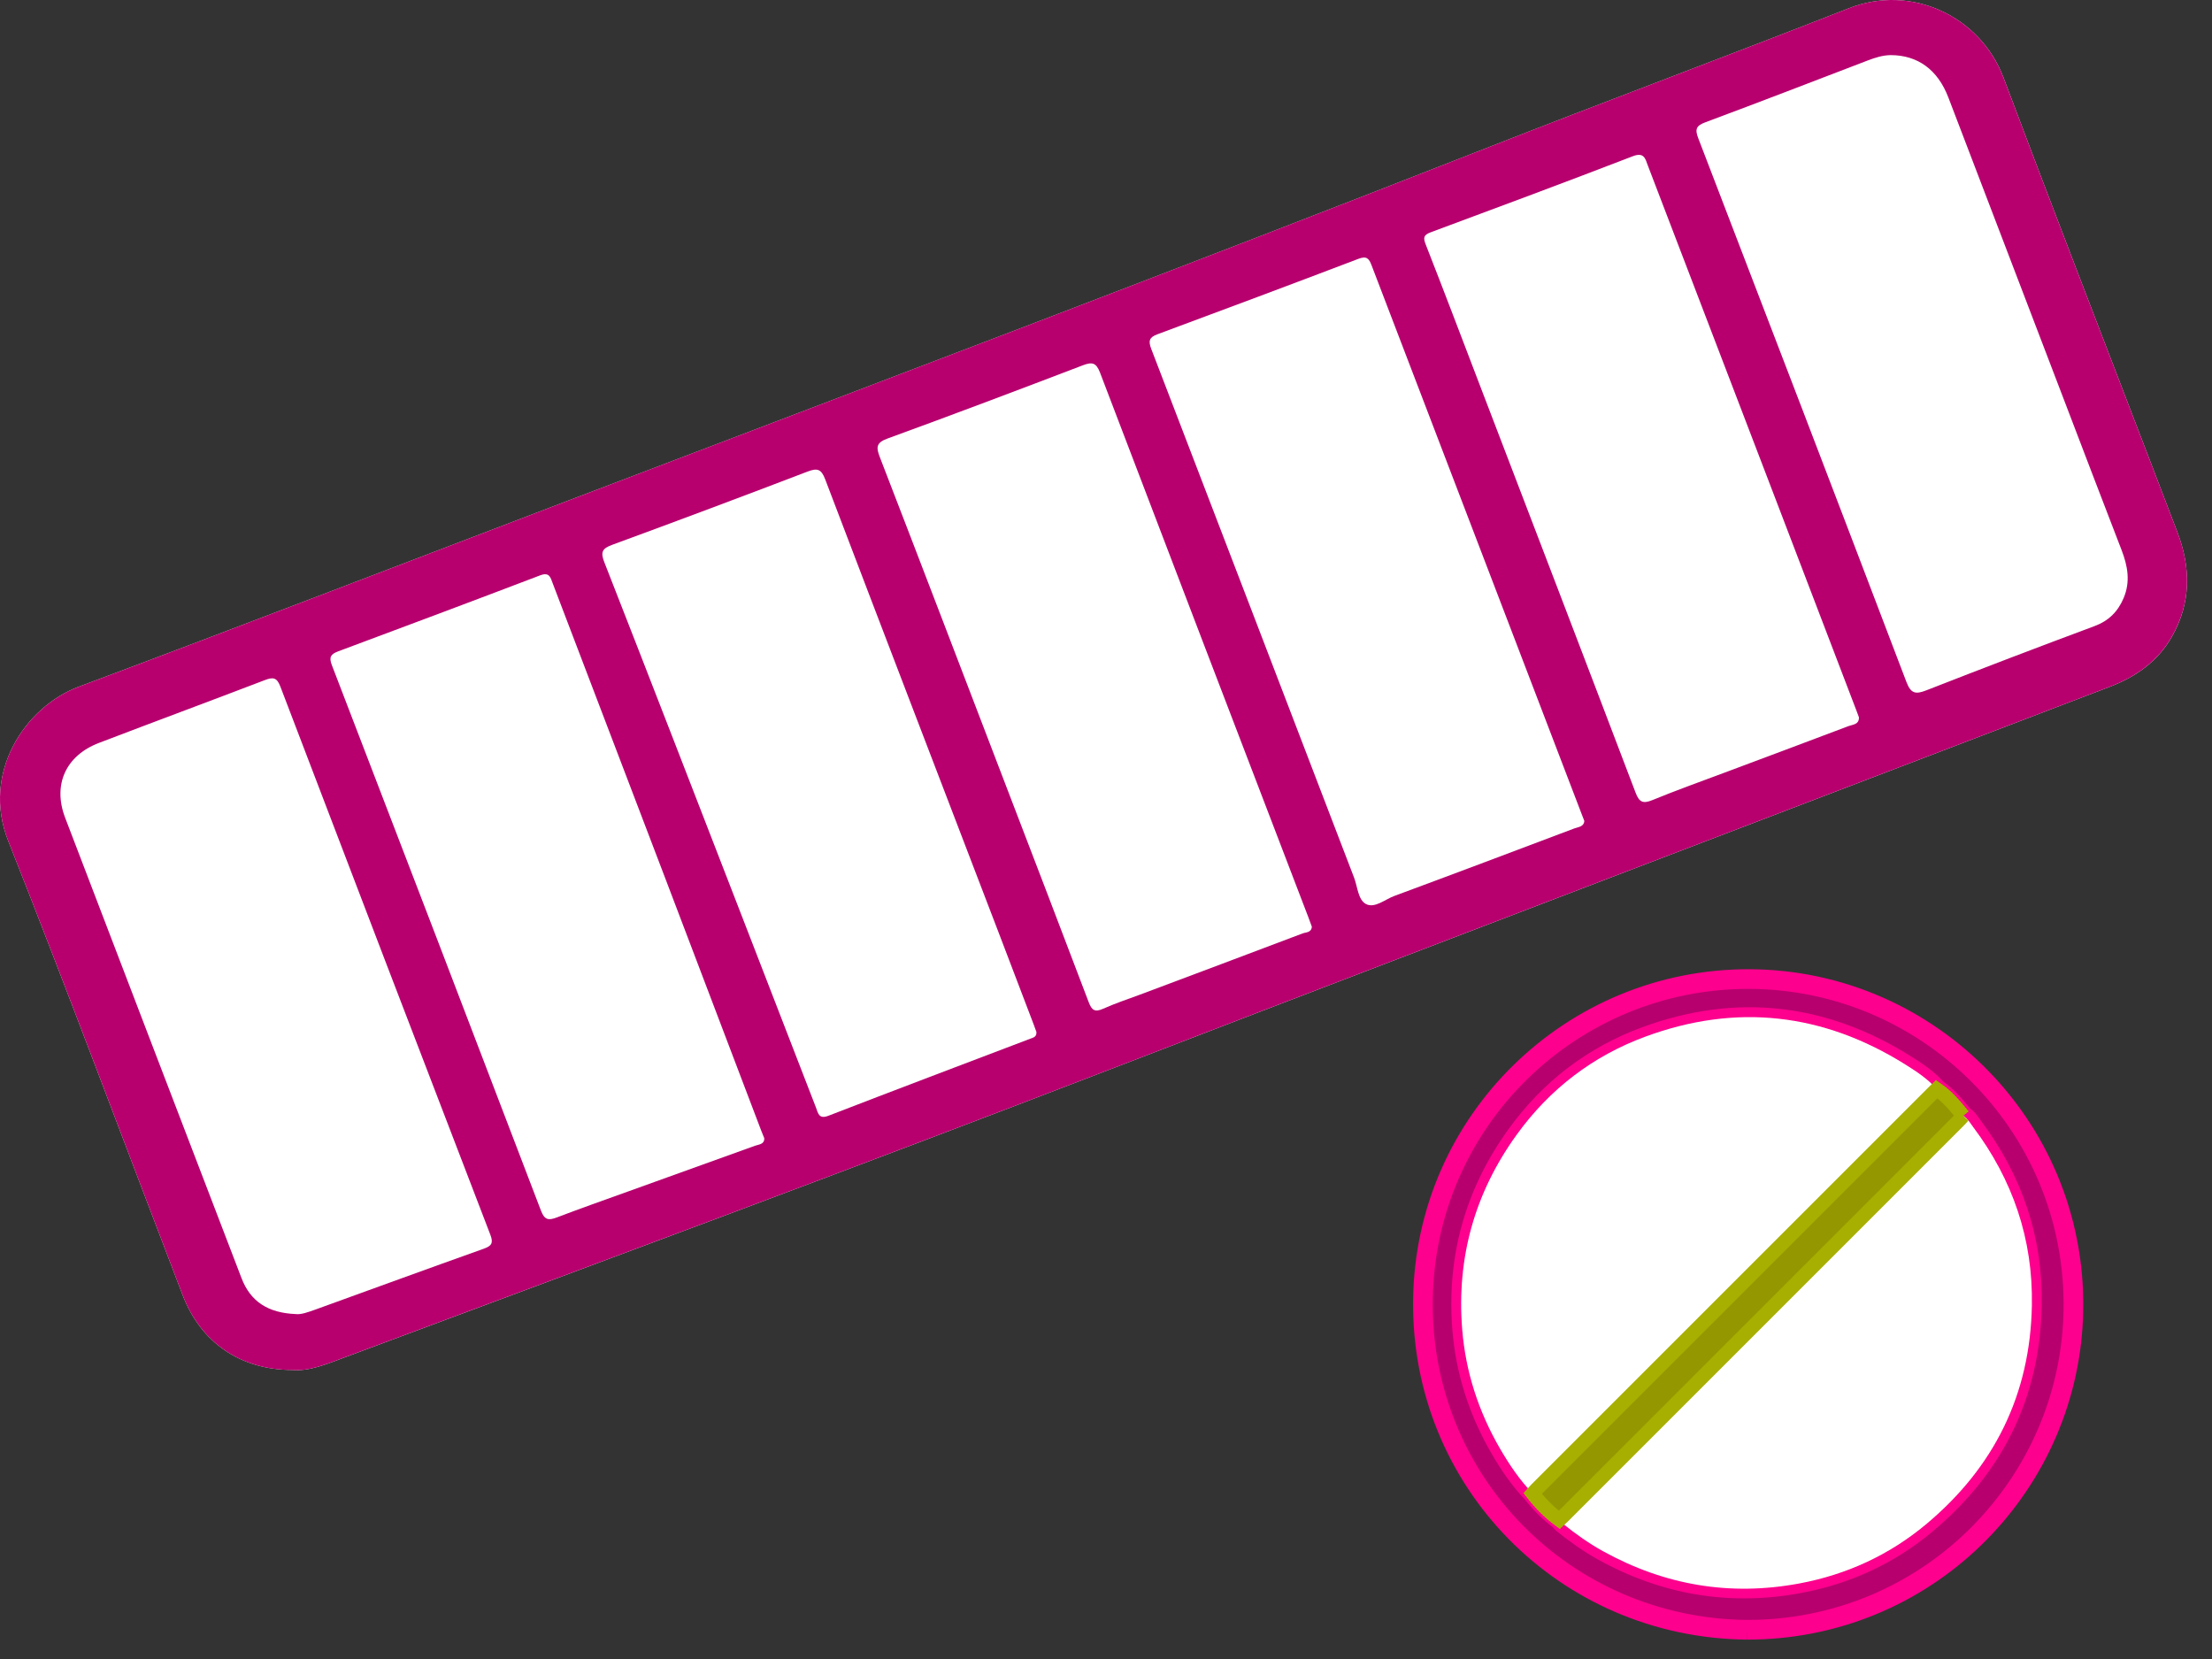
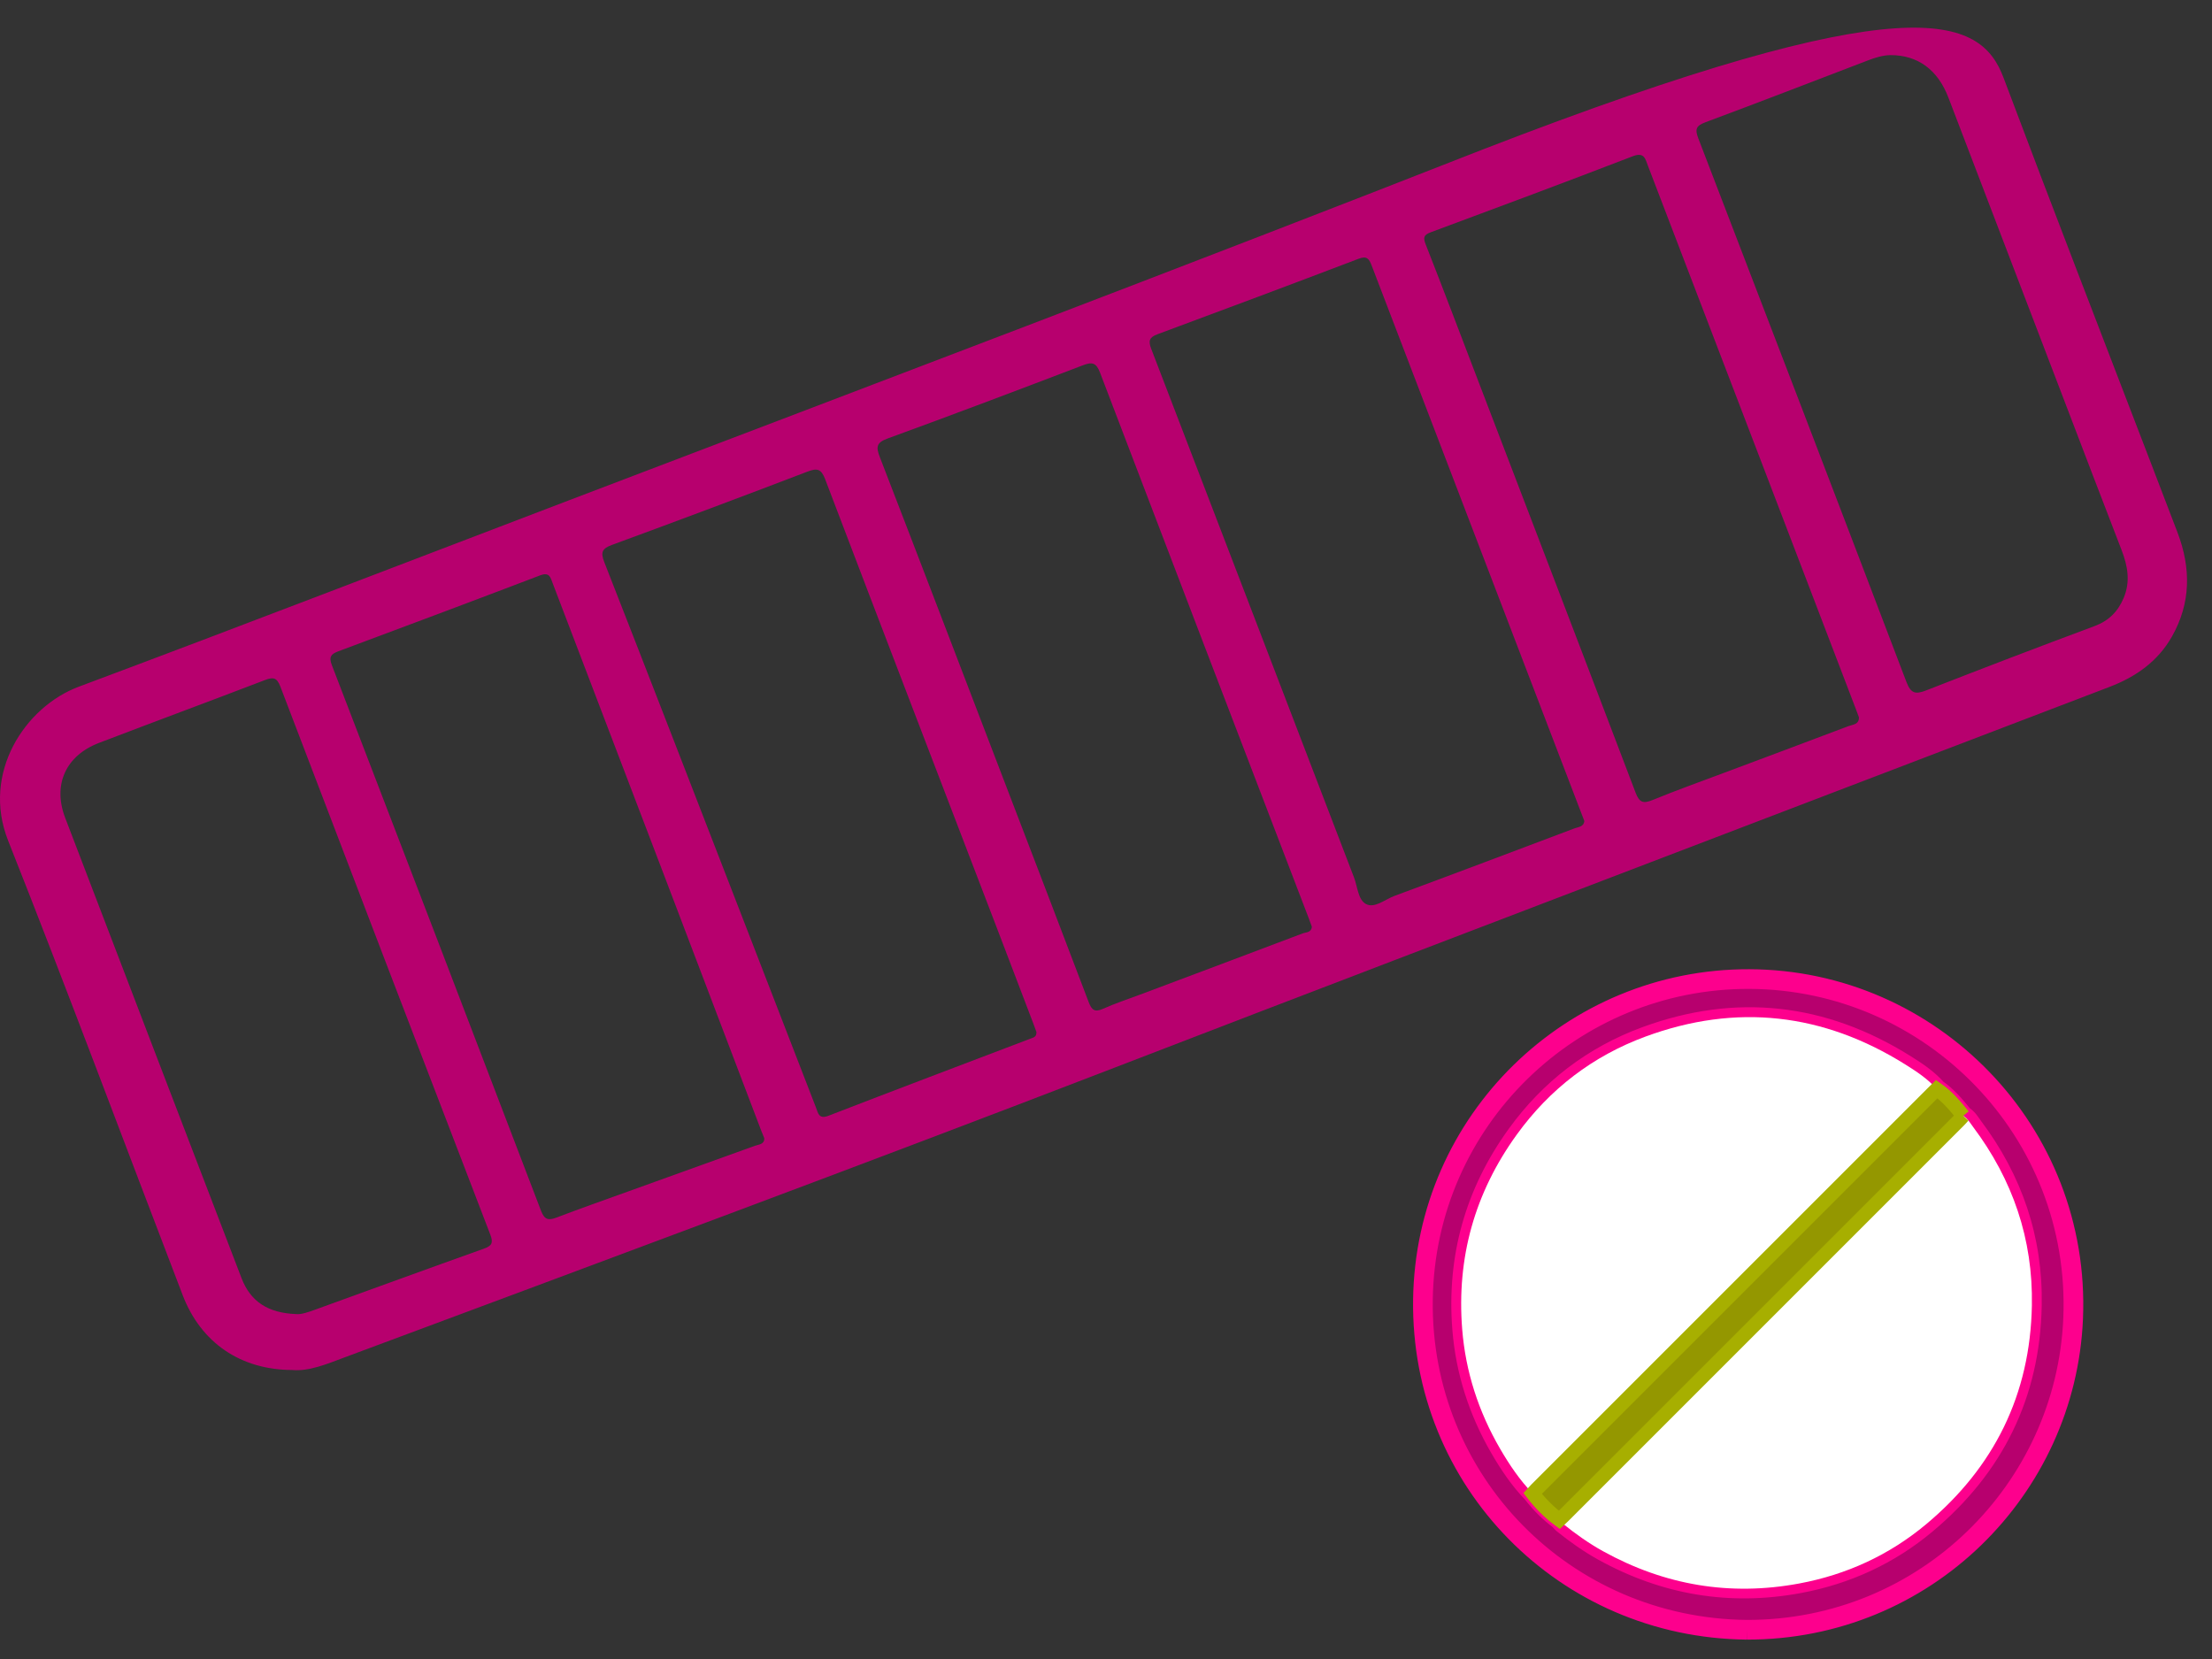
<svg xmlns="http://www.w3.org/2000/svg" width="84" height="63" viewBox="0 0 84 63" fill="none">
  <rect x="0" y="0" width="84" height="63" fill="#333333" stroke="none" />
-   <path d="M70.214 0.312C72.577 -0.616 75.204 0.61 76.085 2.955C77.922 7.845 79.814 12.714 81.683 17.592C82.019 18.47 82.359 19.348 82.692 20.227C83.202 21.573 83.203 22.897 82.48 24.173C81.944 25.117 81.111 25.702 80.112 26.083C74.64 28.172 69.168 30.263 63.697 32.356C56.568 35.084 49.435 37.802 42.313 40.548C32.598 44.294 22.834 47.914 13.077 51.551C12.401 51.803 11.729 52.084 11.097 52.024C9.128 52.02 7.628 50.984 6.938 49.185C4.729 43.431 2.58 37.652 0.309 31.922C-0.711 29.35 0.955 26.839 2.989 26.078C9.212 23.752 15.411 21.359 21.619 18.994C33.199 14.583 44.788 10.198 56.323 5.671C60.943 3.858 65.595 2.125 70.214 0.312Z" fill="white" />
-   <path fill-rule="evenodd" clip-rule="evenodd" d="M39.358 39.19C39.327 39.105 39.291 39.002 39.252 38.899C38.81 37.741 38.371 36.583 37.927 35.425C35.728 29.685 33.523 23.946 31.336 18.201C31.185 17.803 31.034 17.768 30.659 17.911C28.195 18.854 25.725 19.78 23.249 20.689C22.86 20.831 22.799 20.97 22.952 21.358C24.674 25.753 26.377 30.157 28.083 34.559C29.052 37.059 30.017 39.56 30.987 42.06C31.067 42.267 31.091 42.514 31.461 42.37C34.009 41.384 36.565 40.419 39.118 39.447C39.233 39.403 39.37 39.383 39.358 39.19M29.023 43.223C28.983 43.122 28.946 43.036 28.912 42.948C27.702 39.767 26.495 36.585 25.283 33.405C23.854 29.655 22.42 25.907 20.991 22.156C20.905 21.93 20.869 21.713 20.512 21.849C17.96 22.823 15.402 23.78 12.842 24.735C12.569 24.838 12.482 24.946 12.6 25.252C15.258 32.159 17.908 39.069 20.547 45.983C20.68 46.331 20.836 46.35 21.143 46.233C22.038 45.892 22.941 45.573 23.843 45.249C25.452 44.669 27.062 44.092 28.671 43.51C28.819 43.457 29.032 43.459 29.023 43.223M49.817 35.192C49.775 35.079 49.734 34.961 49.689 34.844C47.047 27.946 44.402 21.049 41.772 14.147C41.626 13.765 41.469 13.739 41.116 13.874C38.652 14.816 36.184 15.749 33.706 16.652C33.266 16.813 33.267 16.986 33.414 17.366C35.026 21.535 36.62 25.711 38.22 29.885C39.263 32.608 40.31 35.33 41.343 38.056C41.456 38.355 41.57 38.45 41.886 38.309C42.343 38.104 42.823 37.946 43.294 37.77C45.351 36.997 47.41 36.227 49.465 35.447C49.592 35.399 49.799 35.42 49.817 35.192M70.593 27.24C70.555 27.14 70.518 27.037 70.479 26.935C69.365 24.021 68.251 21.107 67.136 18.193C65.618 14.227 64.1 10.261 62.58 6.295C62.481 6.039 62.445 5.763 62.005 5.933C59.457 6.915 56.898 7.869 54.337 8.819C54.056 8.923 54.04 9.025 54.143 9.288C54.836 11.054 55.508 12.828 56.186 14.6C58.164 19.766 60.146 24.931 62.112 30.103C62.254 30.477 62.401 30.526 62.758 30.38C63.658 30.011 64.575 29.683 65.486 29.342C67.058 28.752 68.632 28.168 70.201 27.572C70.356 27.513 70.6 27.518 70.593 27.24M60.164 31.174C60.134 31.096 60.105 31.023 60.077 30.95C57.412 23.992 54.747 17.036 52.086 10.077C51.987 9.816 51.9 9.709 51.583 9.83C49.045 10.798 46.5 11.748 43.953 12.694C43.647 12.807 43.599 12.941 43.718 13.248C46.291 19.937 48.851 26.631 51.419 33.323C51.553 33.672 51.572 34.168 51.869 34.328C52.202 34.507 52.593 34.155 52.95 34.023C55.233 33.179 57.509 32.318 59.786 31.459C59.937 31.402 60.144 31.403 60.164 31.174M11.226 49.901C11.43 49.93 11.711 49.826 11.992 49.725C14.117 48.956 16.239 48.18 18.368 47.421C18.666 47.314 18.745 47.209 18.62 46.887C15.952 39.952 13.294 33.013 10.646 26.07C10.514 25.724 10.37 25.707 10.059 25.826C7.962 26.629 5.857 27.409 3.76 28.211C2.497 28.693 1.994 29.799 2.475 31.056C4.702 36.885 6.939 42.71 9.172 48.537C9.514 49.43 10.18 49.857 11.226 49.901M71.794 2.093C71.491 2.098 71.209 2.189 70.928 2.296C68.876 3.082 66.825 3.875 64.765 4.642C64.412 4.774 64.357 4.903 64.492 5.252C67.138 12.131 69.776 19.013 72.398 25.902C72.567 26.343 72.747 26.373 73.15 26.216C75.271 25.386 77.398 24.573 79.532 23.779C80.077 23.577 80.424 23.23 80.644 22.711C80.91 22.085 80.798 21.489 80.565 20.885C79.841 19.013 79.126 17.136 78.409 15.261C76.935 11.409 75.463 7.555 73.989 3.703C73.584 2.645 72.825 2.093 71.794 2.093M11.097 52.025C9.128 52.02 7.628 50.983 6.938 49.185C4.729 43.43 2.58 37.651 0.308 31.921C-0.711 29.349 0.955 26.839 2.99 26.078C9.213 23.752 15.411 21.359 21.619 18.994C33.199 14.582 44.789 10.197 56.324 5.67C60.944 3.857 65.595 2.125 70.214 0.311C72.577 -0.617 75.204 0.609 76.085 2.955C77.922 7.844 79.814 12.713 81.683 17.591C82.02 18.47 82.359 19.348 82.693 20.228C83.203 21.573 83.203 22.896 82.479 24.172C81.944 25.116 81.111 25.701 80.113 26.083C74.64 28.172 69.168 30.263 63.697 32.356C56.568 35.084 49.435 37.801 42.314 40.548C32.598 44.294 22.834 47.913 13.077 51.55C12.401 51.803 11.729 52.084 11.097 52.025" fill="#B7006E" />
+   <path fill-rule="evenodd" clip-rule="evenodd" d="M39.358 39.19C39.327 39.105 39.291 39.002 39.252 38.899C38.81 37.741 38.371 36.583 37.927 35.425C35.728 29.685 33.523 23.946 31.336 18.201C31.185 17.803 31.034 17.768 30.659 17.911C28.195 18.854 25.725 19.78 23.249 20.689C22.86 20.831 22.799 20.97 22.952 21.358C24.674 25.753 26.377 30.157 28.083 34.559C29.052 37.059 30.017 39.56 30.987 42.06C31.067 42.267 31.091 42.514 31.461 42.37C34.009 41.384 36.565 40.419 39.118 39.447C39.233 39.403 39.37 39.383 39.358 39.19M29.023 43.223C28.983 43.122 28.946 43.036 28.912 42.948C27.702 39.767 26.495 36.585 25.283 33.405C23.854 29.655 22.42 25.907 20.991 22.156C20.905 21.93 20.869 21.713 20.512 21.849C17.96 22.823 15.402 23.78 12.842 24.735C12.569 24.838 12.482 24.946 12.6 25.252C15.258 32.159 17.908 39.069 20.547 45.983C20.68 46.331 20.836 46.35 21.143 46.233C22.038 45.892 22.941 45.573 23.843 45.249C25.452 44.669 27.062 44.092 28.671 43.51C28.819 43.457 29.032 43.459 29.023 43.223M49.817 35.192C49.775 35.079 49.734 34.961 49.689 34.844C47.047 27.946 44.402 21.049 41.772 14.147C41.626 13.765 41.469 13.739 41.116 13.874C38.652 14.816 36.184 15.749 33.706 16.652C33.266 16.813 33.267 16.986 33.414 17.366C35.026 21.535 36.62 25.711 38.22 29.885C39.263 32.608 40.31 35.33 41.343 38.056C41.456 38.355 41.57 38.45 41.886 38.309C42.343 38.104 42.823 37.946 43.294 37.77C45.351 36.997 47.41 36.227 49.465 35.447C49.592 35.399 49.799 35.42 49.817 35.192M70.593 27.24C70.555 27.14 70.518 27.037 70.479 26.935C69.365 24.021 68.251 21.107 67.136 18.193C65.618 14.227 64.1 10.261 62.58 6.295C62.481 6.039 62.445 5.763 62.005 5.933C59.457 6.915 56.898 7.869 54.337 8.819C54.056 8.923 54.04 9.025 54.143 9.288C54.836 11.054 55.508 12.828 56.186 14.6C58.164 19.766 60.146 24.931 62.112 30.103C62.254 30.477 62.401 30.526 62.758 30.38C63.658 30.011 64.575 29.683 65.486 29.342C67.058 28.752 68.632 28.168 70.201 27.572C70.356 27.513 70.6 27.518 70.593 27.24M60.164 31.174C60.134 31.096 60.105 31.023 60.077 30.95C57.412 23.992 54.747 17.036 52.086 10.077C51.987 9.816 51.9 9.709 51.583 9.83C49.045 10.798 46.5 11.748 43.953 12.694C43.647 12.807 43.599 12.941 43.718 13.248C46.291 19.937 48.851 26.631 51.419 33.323C51.553 33.672 51.572 34.168 51.869 34.328C52.202 34.507 52.593 34.155 52.95 34.023C55.233 33.179 57.509 32.318 59.786 31.459C59.937 31.402 60.144 31.403 60.164 31.174M11.226 49.901C11.43 49.93 11.711 49.826 11.992 49.725C14.117 48.956 16.239 48.18 18.368 47.421C18.666 47.314 18.745 47.209 18.62 46.887C15.952 39.952 13.294 33.013 10.646 26.07C10.514 25.724 10.37 25.707 10.059 25.826C7.962 26.629 5.857 27.409 3.76 28.211C2.497 28.693 1.994 29.799 2.475 31.056C4.702 36.885 6.939 42.71 9.172 48.537C9.514 49.43 10.18 49.857 11.226 49.901M71.794 2.093C71.491 2.098 71.209 2.189 70.928 2.296C68.876 3.082 66.825 3.875 64.765 4.642C64.412 4.774 64.357 4.903 64.492 5.252C67.138 12.131 69.776 19.013 72.398 25.902C72.567 26.343 72.747 26.373 73.15 26.216C75.271 25.386 77.398 24.573 79.532 23.779C80.077 23.577 80.424 23.23 80.644 22.711C80.91 22.085 80.798 21.489 80.565 20.885C79.841 19.013 79.126 17.136 78.409 15.261C76.935 11.409 75.463 7.555 73.989 3.703C73.584 2.645 72.825 2.093 71.794 2.093M11.097 52.025C9.128 52.02 7.628 50.983 6.938 49.185C4.729 43.43 2.58 37.651 0.308 31.921C-0.711 29.349 0.955 26.839 2.99 26.078C9.213 23.752 15.411 21.359 21.619 18.994C33.199 14.582 44.789 10.197 56.324 5.67C72.577 -0.617 75.204 0.609 76.085 2.955C77.922 7.844 79.814 12.713 81.683 17.591C82.02 18.47 82.359 19.348 82.693 20.228C83.203 21.573 83.203 22.896 82.479 24.172C81.944 25.116 81.111 25.701 80.113 26.083C74.64 28.172 69.168 30.263 63.697 32.356C56.568 35.084 49.435 37.801 42.314 40.548C32.598 44.294 22.834 47.913 13.077 51.55C12.401 51.803 11.729 52.084 11.097 52.025" fill="#B7006E" />
  <path fill-rule="evenodd" clip-rule="evenodd" d="M66.33 61.89C73.109 61.902 78.452 56.556 78.726 50.073C79.027 42.966 73.338 37.201 66.427 37.18C59.703 37.159 54.129 42.542 54.035 49.355C53.941 56.249 59.419 61.817 66.33 61.89" fill="white" />
  <path fill-rule="evenodd" clip-rule="evenodd" d="M74.553 42.369C74.251 41.998 73.948 41.629 73.548 41.355C73.209 40.969 72.781 40.688 72.354 40.421C69.239 38.469 65.935 38.09 62.486 39.362C60.492 40.097 58.851 41.351 57.599 43.083C56.002 45.291 55.309 47.76 55.526 50.473C55.655 52.09 56.147 53.602 56.961 55.005C57.315 55.615 57.708 56.2 58.202 56.71C58.496 57.089 58.83 57.428 59.216 57.713C59.26 57.761 59.299 57.815 59.349 57.855C59.831 58.243 60.333 58.601 60.874 58.901C63.21 60.193 65.694 60.616 68.322 60.127C70.121 59.793 71.742 59.048 73.144 57.877C75.73 55.717 77.099 52.949 77.161 49.565C77.207 47.048 76.433 44.794 74.926 42.786C74.815 42.638 74.723 42.467 74.553 42.369M66.33 61.89C59.419 61.817 53.941 56.249 54.035 49.355C54.129 42.543 59.703 37.159 66.427 37.18C73.338 37.201 79.027 42.966 78.726 50.073C78.451 56.555 73.109 61.902 66.33 61.89" fill="#B7006E" />
  <path d="M73.548 41.355L73.267 41.602L73.298 41.638L73.337 41.664L73.548 41.355ZM72.354 40.421L72.156 40.737L72.156 40.737L72.354 40.421ZM62.486 39.362L62.615 39.712L62.615 39.712L62.486 39.362ZM57.599 43.083L57.296 42.864L57.296 42.864L57.599 43.083ZM55.526 50.473L55.898 50.444L55.898 50.444L55.526 50.473ZM56.961 55.005L56.638 55.193L56.638 55.193L56.961 55.005ZM58.202 56.71L58.497 56.481L58.485 56.465L58.47 56.45L58.202 56.71ZM59.216 57.713L59.49 57.459L59.466 57.434L59.438 57.413L59.216 57.713ZM59.349 57.855L59.114 58.146L59.115 58.147L59.349 57.855ZM60.874 58.901L60.693 59.228L60.693 59.228L60.874 58.901ZM68.322 60.127L68.254 59.76L68.254 59.76L68.322 60.127ZM73.144 57.877L72.905 57.59L72.905 57.59L73.144 57.877ZM77.161 49.565L76.787 49.558L76.787 49.558L77.161 49.565ZM74.926 42.786L75.225 42.562L75.225 42.562L74.926 42.786ZM54.035 49.355L54.409 49.36L54.409 49.36L54.035 49.355ZM66.427 37.18L66.425 37.553L66.425 37.553L66.427 37.18ZM78.726 50.073L79.1 50.089L79.1 50.089L78.726 50.073ZM74.553 42.369L74.843 42.133C74.546 41.769 74.211 41.355 73.758 41.047L73.548 41.355L73.337 41.664C73.686 41.902 73.957 42.228 74.263 42.605L74.553 42.369ZM73.548 41.355L73.829 41.109C73.449 40.677 72.978 40.371 72.552 40.104L72.354 40.421L72.156 40.737C72.584 41.005 72.968 41.261 73.267 41.602L73.548 41.355ZM72.354 40.421L72.552 40.104C69.342 38.093 65.917 37.699 62.357 39.011L62.486 39.362L62.615 39.712C65.953 38.482 69.136 38.846 72.156 40.737L72.354 40.421ZM62.486 39.362L62.357 39.011C60.292 39.772 58.591 41.073 57.296 42.864L57.599 43.083L57.901 43.302C59.111 41.629 60.692 40.421 62.615 39.712L62.486 39.362ZM57.599 43.083L57.296 42.864C55.647 45.144 54.93 47.701 55.153 50.503L55.526 50.473L55.898 50.444C55.689 47.819 56.357 45.438 57.901 43.302L57.599 43.083ZM55.526 50.473L55.153 50.503C55.287 52.178 55.797 53.744 56.638 55.193L56.961 55.005L57.284 54.818C56.497 53.46 56.022 52.001 55.898 50.444L55.526 50.473ZM56.961 55.005L56.638 55.193C56.999 55.815 57.41 56.43 57.934 56.97L58.202 56.71L58.47 56.45C58.006 55.971 57.631 55.415 57.284 54.818L56.961 55.005ZM58.202 56.71L57.906 56.939C58.218 57.342 58.576 57.706 58.994 58.014L59.216 57.713L59.438 57.413C59.083 57.151 58.773 56.837 58.497 56.481L58.202 56.71ZM59.216 57.713L58.942 57.967C58.961 57.988 58.965 57.995 59 58.034C59.026 58.064 59.065 58.106 59.114 58.146L59.349 57.855L59.584 57.565C59.585 57.565 59.583 57.564 59.579 57.56C59.575 57.556 59.569 57.55 59.561 57.54C59.552 57.53 59.545 57.521 59.532 57.506C59.52 57.493 59.506 57.477 59.49 57.459L59.216 57.713ZM59.349 57.855L59.115 58.147C59.607 58.543 60.128 58.915 60.693 59.228L60.874 58.901L61.055 58.574C60.539 58.288 60.054 57.943 59.584 57.564L59.349 57.855ZM60.874 58.901L60.693 59.228C63.103 60.561 65.675 61 68.39 60.495L68.322 60.127L68.254 59.76C65.712 60.232 63.317 59.825 61.055 58.574L60.874 58.901ZM68.322 60.127L68.39 60.495C70.25 60.149 71.931 59.378 73.384 58.163L73.144 57.877L72.905 57.59C71.554 58.719 69.992 59.437 68.254 59.76L68.322 60.127ZM73.144 57.877L73.384 58.163C76.05 55.936 77.471 53.068 77.534 49.572L77.161 49.565L76.787 49.558C76.727 52.831 75.409 55.497 72.905 57.59L73.144 57.877ZM77.161 49.565L77.534 49.572C77.582 46.967 76.779 44.632 75.225 42.562L74.926 42.786L74.627 43.01C76.087 44.955 76.831 47.129 76.787 49.558L77.161 49.565ZM74.926 42.786L75.225 42.562C75.202 42.531 75.18 42.499 75.151 42.457C75.124 42.419 75.091 42.373 75.055 42.327C74.981 42.234 74.882 42.127 74.74 42.046L74.553 42.369L74.366 42.693C74.394 42.709 74.426 42.736 74.469 42.791C74.491 42.819 74.513 42.849 74.539 42.887C74.564 42.922 74.595 42.967 74.628 43.011L74.926 42.786ZM66.33 61.89L66.334 61.516C59.627 61.445 54.317 56.045 54.409 49.36L54.035 49.355L53.662 49.35C53.564 56.453 59.21 62.188 66.326 62.264L66.33 61.89ZM54.035 49.355L54.409 49.36C54.5 42.755 59.904 37.534 66.425 37.553L66.427 37.18L66.428 36.806C59.501 36.785 53.758 42.33 53.662 49.35L54.035 49.355ZM66.427 37.18L66.425 37.553C73.128 37.574 78.644 43.165 78.353 50.057L78.726 50.073L79.1 50.089C79.41 42.767 73.548 36.828 66.428 36.806L66.427 37.18ZM78.726 50.073L78.353 50.057C78.087 56.343 72.906 61.528 66.331 61.516L66.33 61.89L66.33 62.264C73.313 62.276 78.817 56.768 79.1 50.089L78.726 50.073Z" fill="#FD008D" />
  <path fill-rule="evenodd" clip-rule="evenodd" d="M58.202 56.713C57.708 56.203 57.315 55.617 56.961 55.008C56.147 53.605 55.655 52.092 55.526 50.476C55.31 47.763 56.002 45.293 57.599 43.086C58.851 41.353 60.492 40.099 62.486 39.364C65.935 38.093 69.239 38.472 72.354 40.423C72.781 40.69 73.209 40.971 73.548 41.358C73.496 41.409 73.444 41.459 73.392 41.511C68.378 46.525 63.364 51.539 58.35 56.553C58.298 56.604 58.251 56.659 58.202 56.713" fill="white" />
  <path fill-rule="evenodd" clip-rule="evenodd" d="M74.553 42.375C74.722 42.473 74.815 42.644 74.926 42.792C76.433 44.799 77.206 47.054 77.16 49.571C77.099 52.955 75.73 55.722 73.144 57.883C71.742 59.054 70.121 59.798 68.322 60.133C65.693 60.622 63.21 60.199 60.873 58.906C60.333 58.607 59.831 58.249 59.349 57.861C59.299 57.821 59.26 57.767 59.216 57.719C59.269 57.669 59.323 57.621 59.374 57.569C64.386 52.559 69.397 47.547 74.407 42.536C74.459 42.485 74.505 42.429 74.553 42.375" fill="white" />
  <path fill-rule="evenodd" clip-rule="evenodd" d="M74.553 42.373C74.504 42.427 74.458 42.483 74.407 42.534C69.396 47.545 64.385 52.556 59.374 57.567C59.323 57.618 59.269 57.667 59.215 57.717C58.829 57.432 58.495 57.093 58.201 56.714C58.25 56.661 58.298 56.606 58.349 56.554C63.363 51.54 68.377 46.526 73.391 41.512C73.443 41.46 73.495 41.41 73.547 41.359C73.948 41.632 74.251 42.002 74.553 42.373" fill="#949700" />
  <path d="M74.553 42.373C74.504 42.427 74.458 42.483 74.407 42.534C69.396 47.545 64.385 52.556 59.374 57.567C59.323 57.618 59.269 57.667 59.215 57.717C58.829 57.432 58.495 57.093 58.201 56.714C58.25 56.661 58.298 56.606 58.349 56.554C63.363 51.54 68.377 46.526 73.391 41.512C73.443 41.46 73.495 41.41 73.547 41.359C73.948 41.632 74.251 42.002 74.553 42.373" stroke="#A7AF00" stroke-width="0.534" />
</svg>